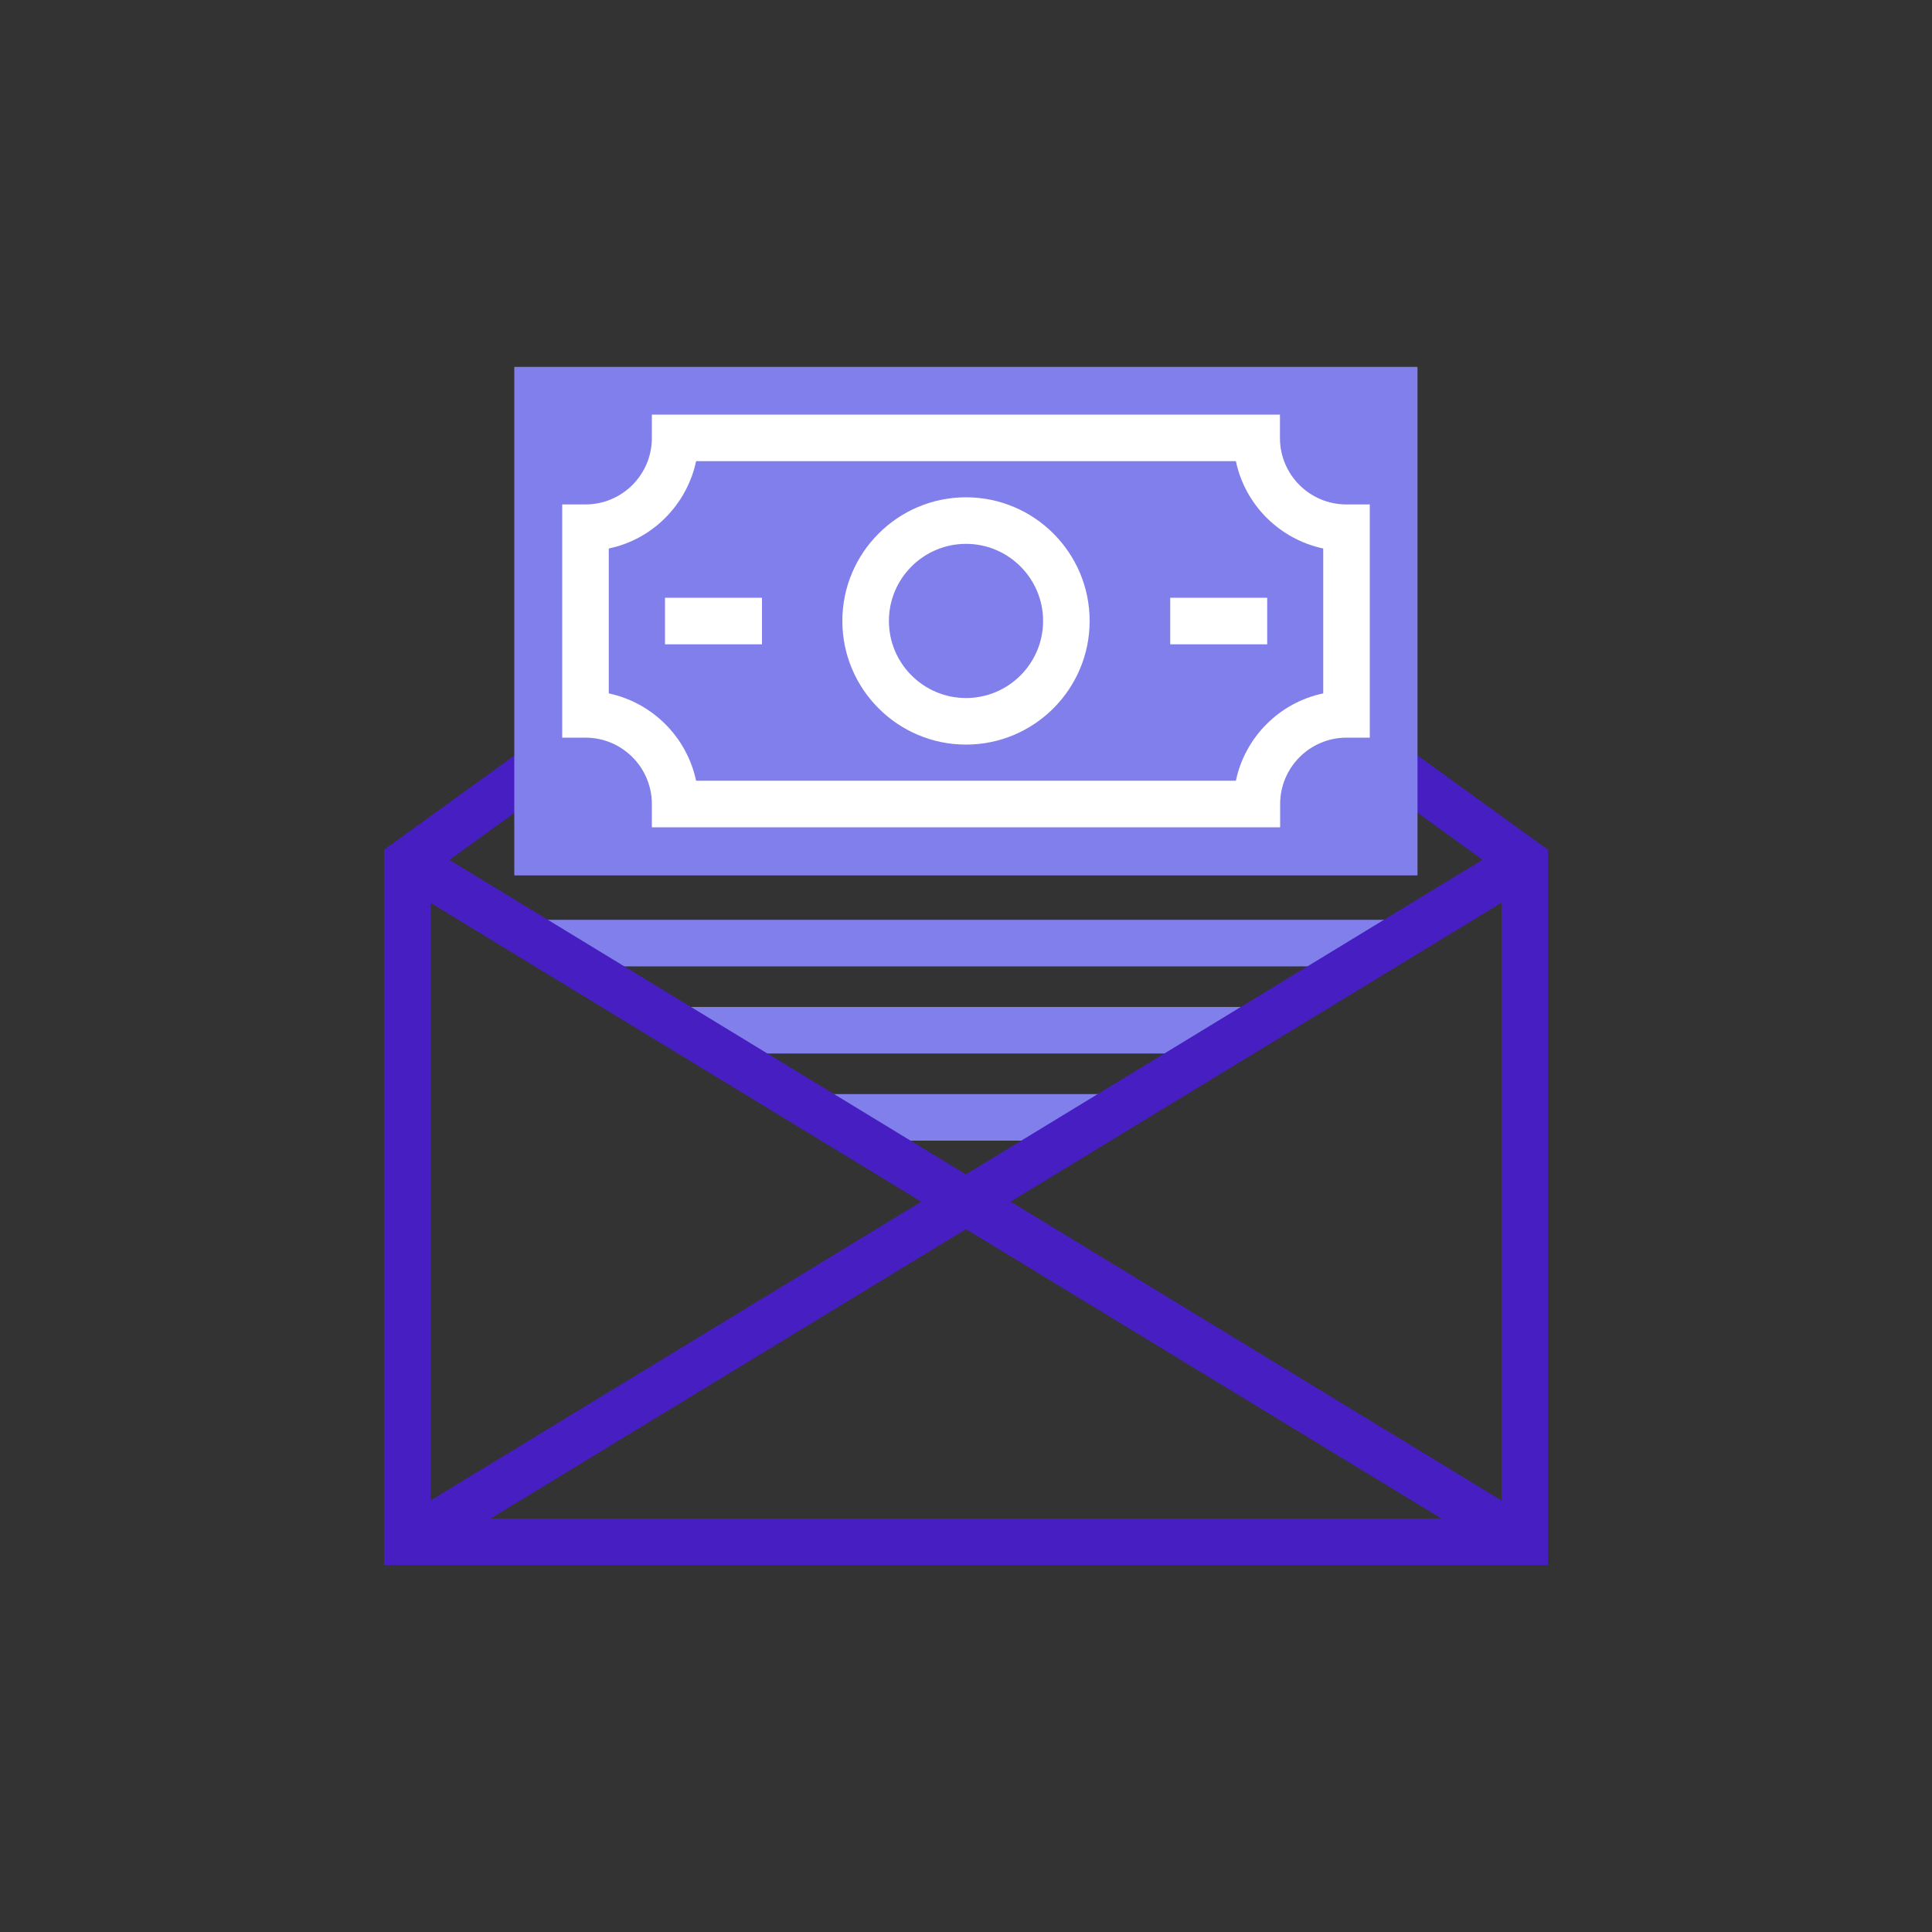
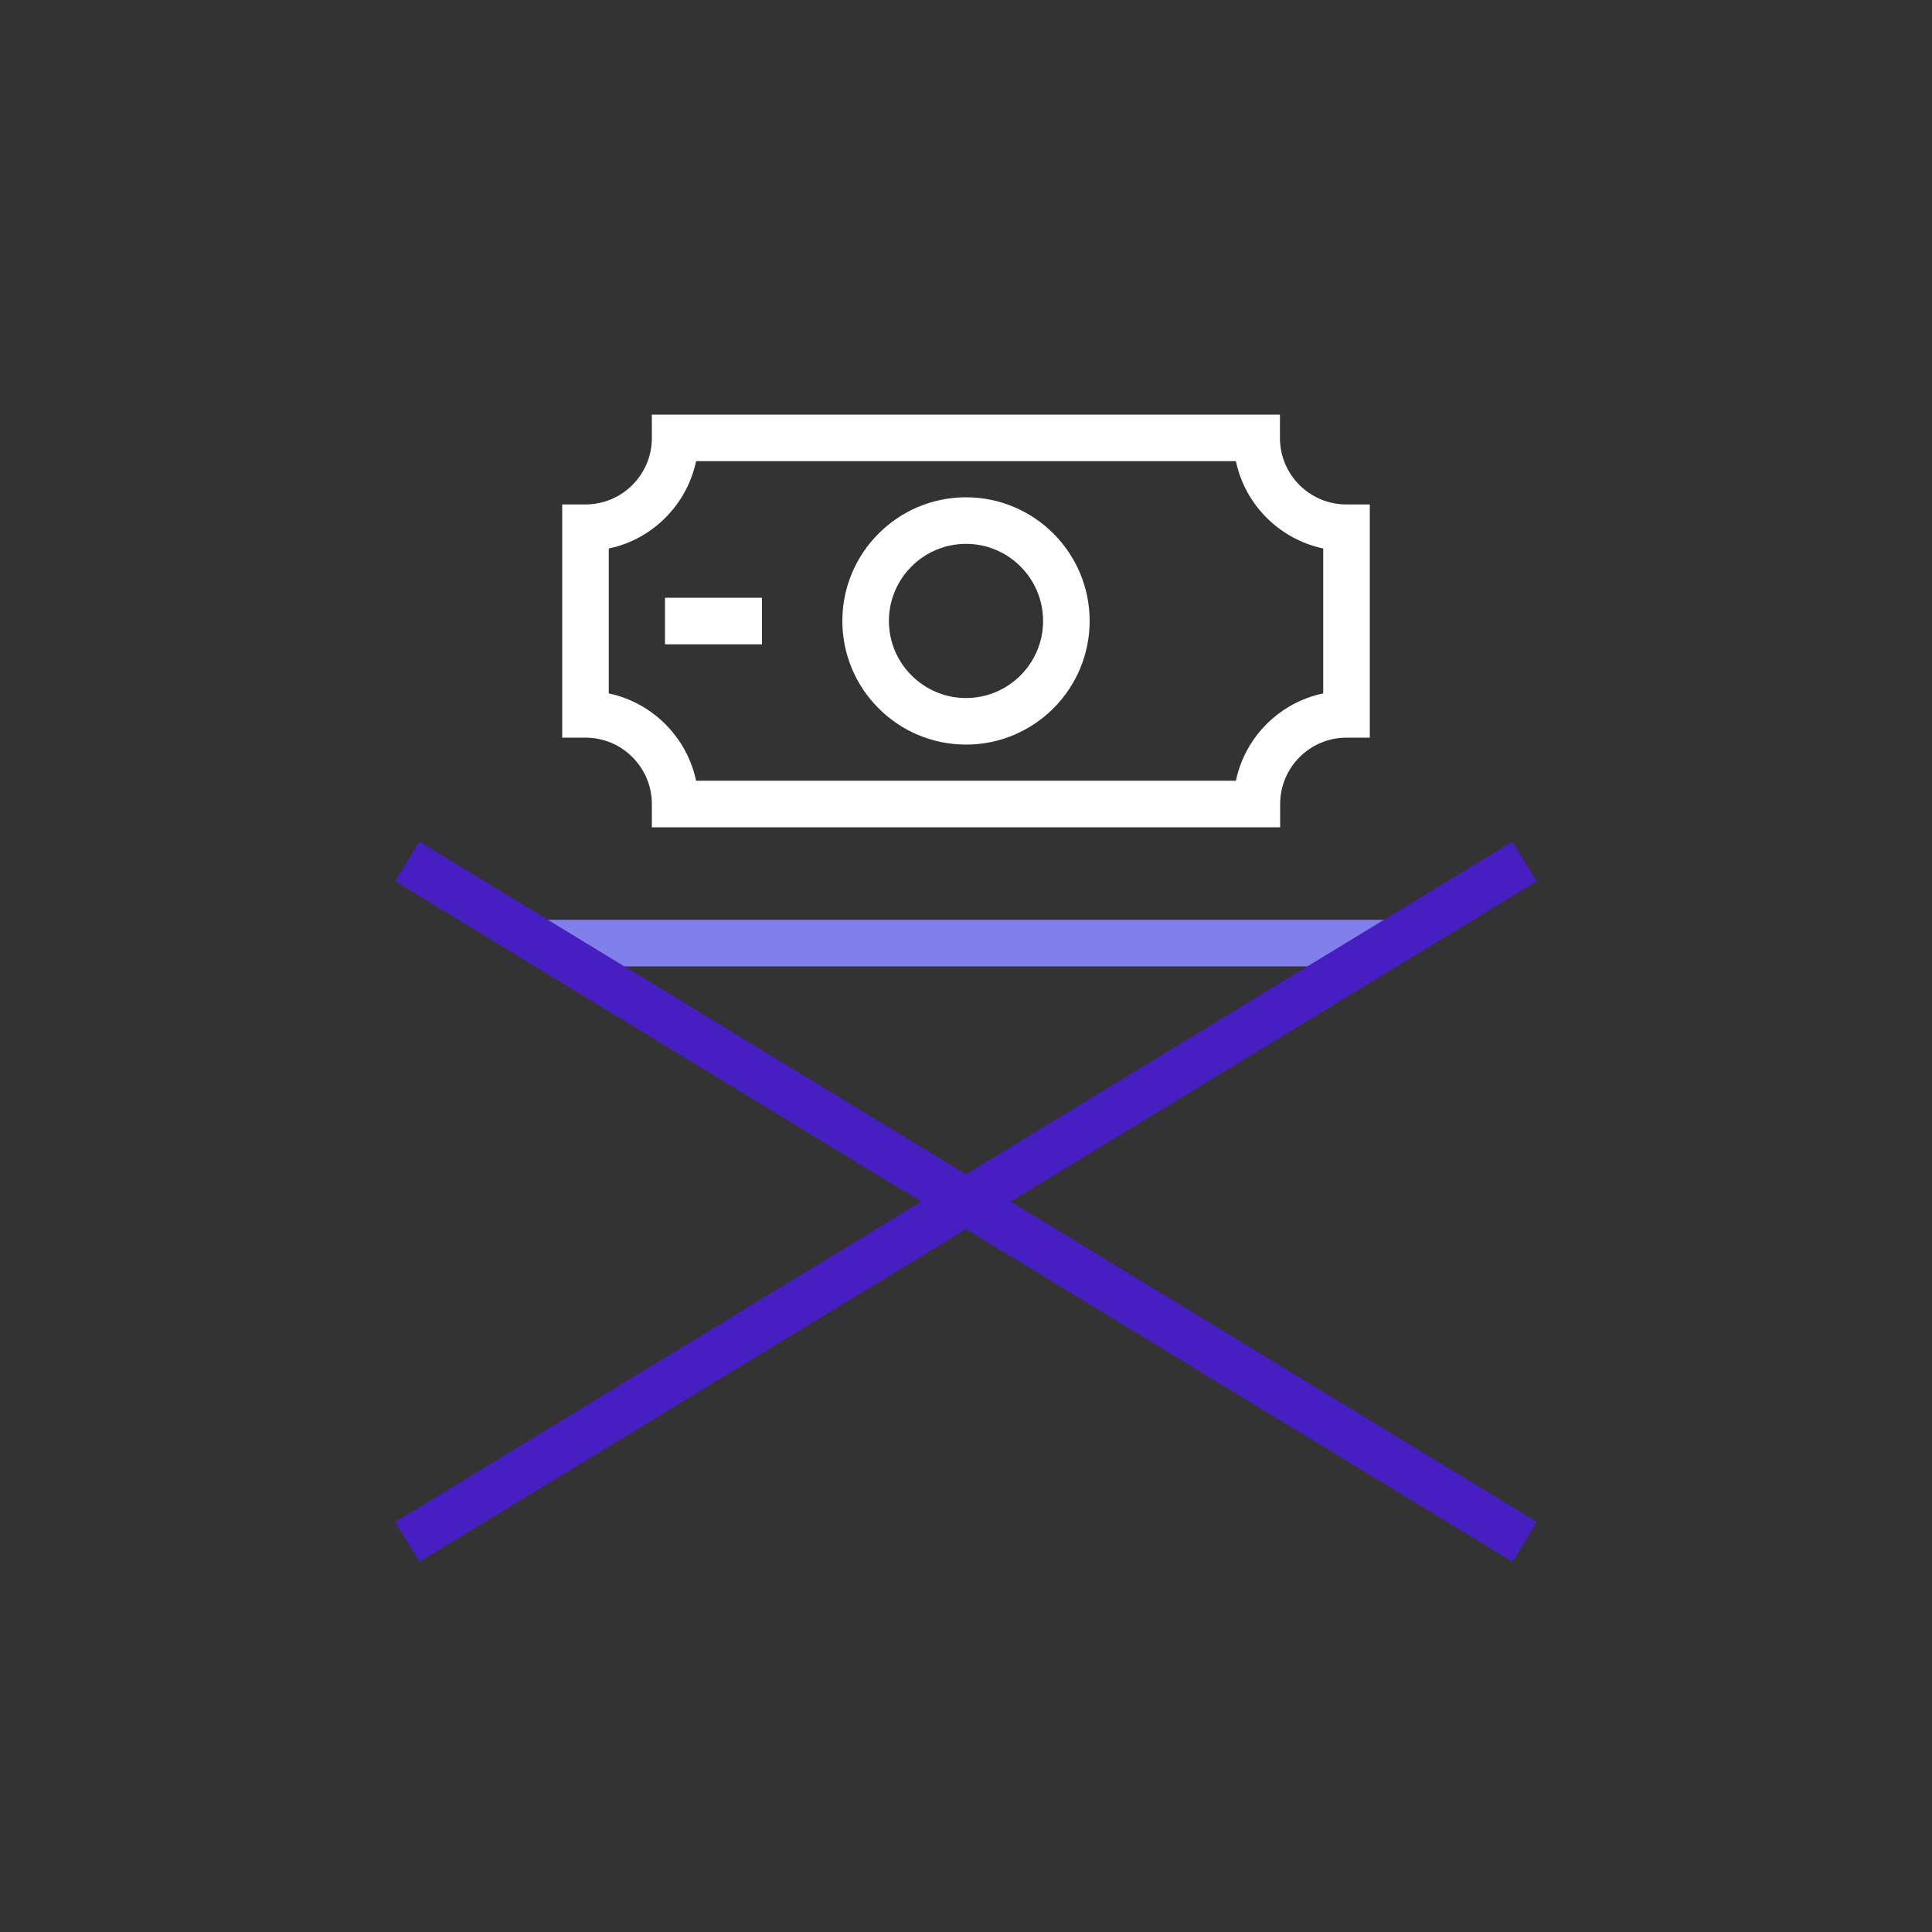
<svg xmlns="http://www.w3.org/2000/svg" version="1.1" id="Layer_1" x="0px" y="0px" viewBox="0 0 100 100" style="enable-background:new 0 0 100 100;" xml:space="preserve">
  <rect x="0" y="0" width="100" height="100" fill="#333333" stroke="none" />
  <style type="text/css">
	.st0{fill:#471EC2;}
	.st1{fill:#817FEB;}
	.st2{fill:#FFFFFF;}
</style>
  <g>
-     <path class="st0" d="M80.12,81.01H19.88V43.98L50,22.21l30.12,21.77V81.01z M22.29,78.6h55.43V45.21L50,25.18L22.29,45.21V78.6z" />
    <g>
      <g>
        <rect x="27.79" y="47.61" class="st1" width="44.43" height="2.41" />
-         <rect x="35.08" y="52.12" class="st1" width="29.73" height="2.41" />
-         <rect x="42.6" y="56.63" class="st1" width="14.81" height="2.41" />
      </g>
      <g>
-         <rect x="26.62" y="18.99" class="st1" width="46.75" height="26.32" />
        <g>
          <path class="st2" d="M66.25,42.82H33.74v-1.2c0-1.9-1.54-3.44-3.44-3.44h-1.2V26.11h1.2c1.9,0,3.44-1.54,3.44-3.44v-1.21h32.51      v1.21c0,1.9,1.54,3.44,3.44,3.44h1.21v12.07H69.7c-1.9,0-3.44,1.54-3.44,3.44V42.82z M36.03,40.41h27.94      c0.47-2.26,2.26-4.05,4.52-4.52v-7.5c-2.26-0.48-4.05-2.26-4.52-4.52H36.03c-0.48,2.26-2.26,4.05-4.52,4.52v7.5      C33.77,36.37,35.55,38.15,36.03,40.41z" />
          <path class="st2" d="M50,38.54c-3.53,0-6.4-2.87-6.4-6.4c0-3.53,2.87-6.4,6.4-6.4c3.53,0,6.4,2.87,6.4,6.4      C56.4,35.67,53.53,38.54,50,38.54z M50,28.15c-2.2,0-3.99,1.79-3.99,3.99c0,2.2,1.79,3.99,3.99,3.99c2.2,0,3.99-1.79,3.99-3.99      C53.99,29.94,52.2,28.15,50,28.15z" />
          <g>
-             <rect x="60.57" y="30.94" class="st2" width="5.02" height="2.41" />
            <rect x="34.42" y="30.94" class="st2" width="5.02" height="2.41" />
          </g>
        </g>
      </g>
    </g>
    <rect x="47.53" y="52.19" transform="matrix(0.854 -0.52 0.52 0.854 -18.368 41.315)" class="st0" width="33.86" height="2.41" />
    <rect x="34.34" y="36.47" transform="matrix(0.52 -0.854 0.854 0.52 -28.552 55.978)" class="st0" width="2.41" height="33.86" />
    <polygon class="st0" points="21.71,80.84 20.45,78.78 50,60.79 79.55,78.78 78.29,80.84 50,63.62  " />
  </g>
</svg>